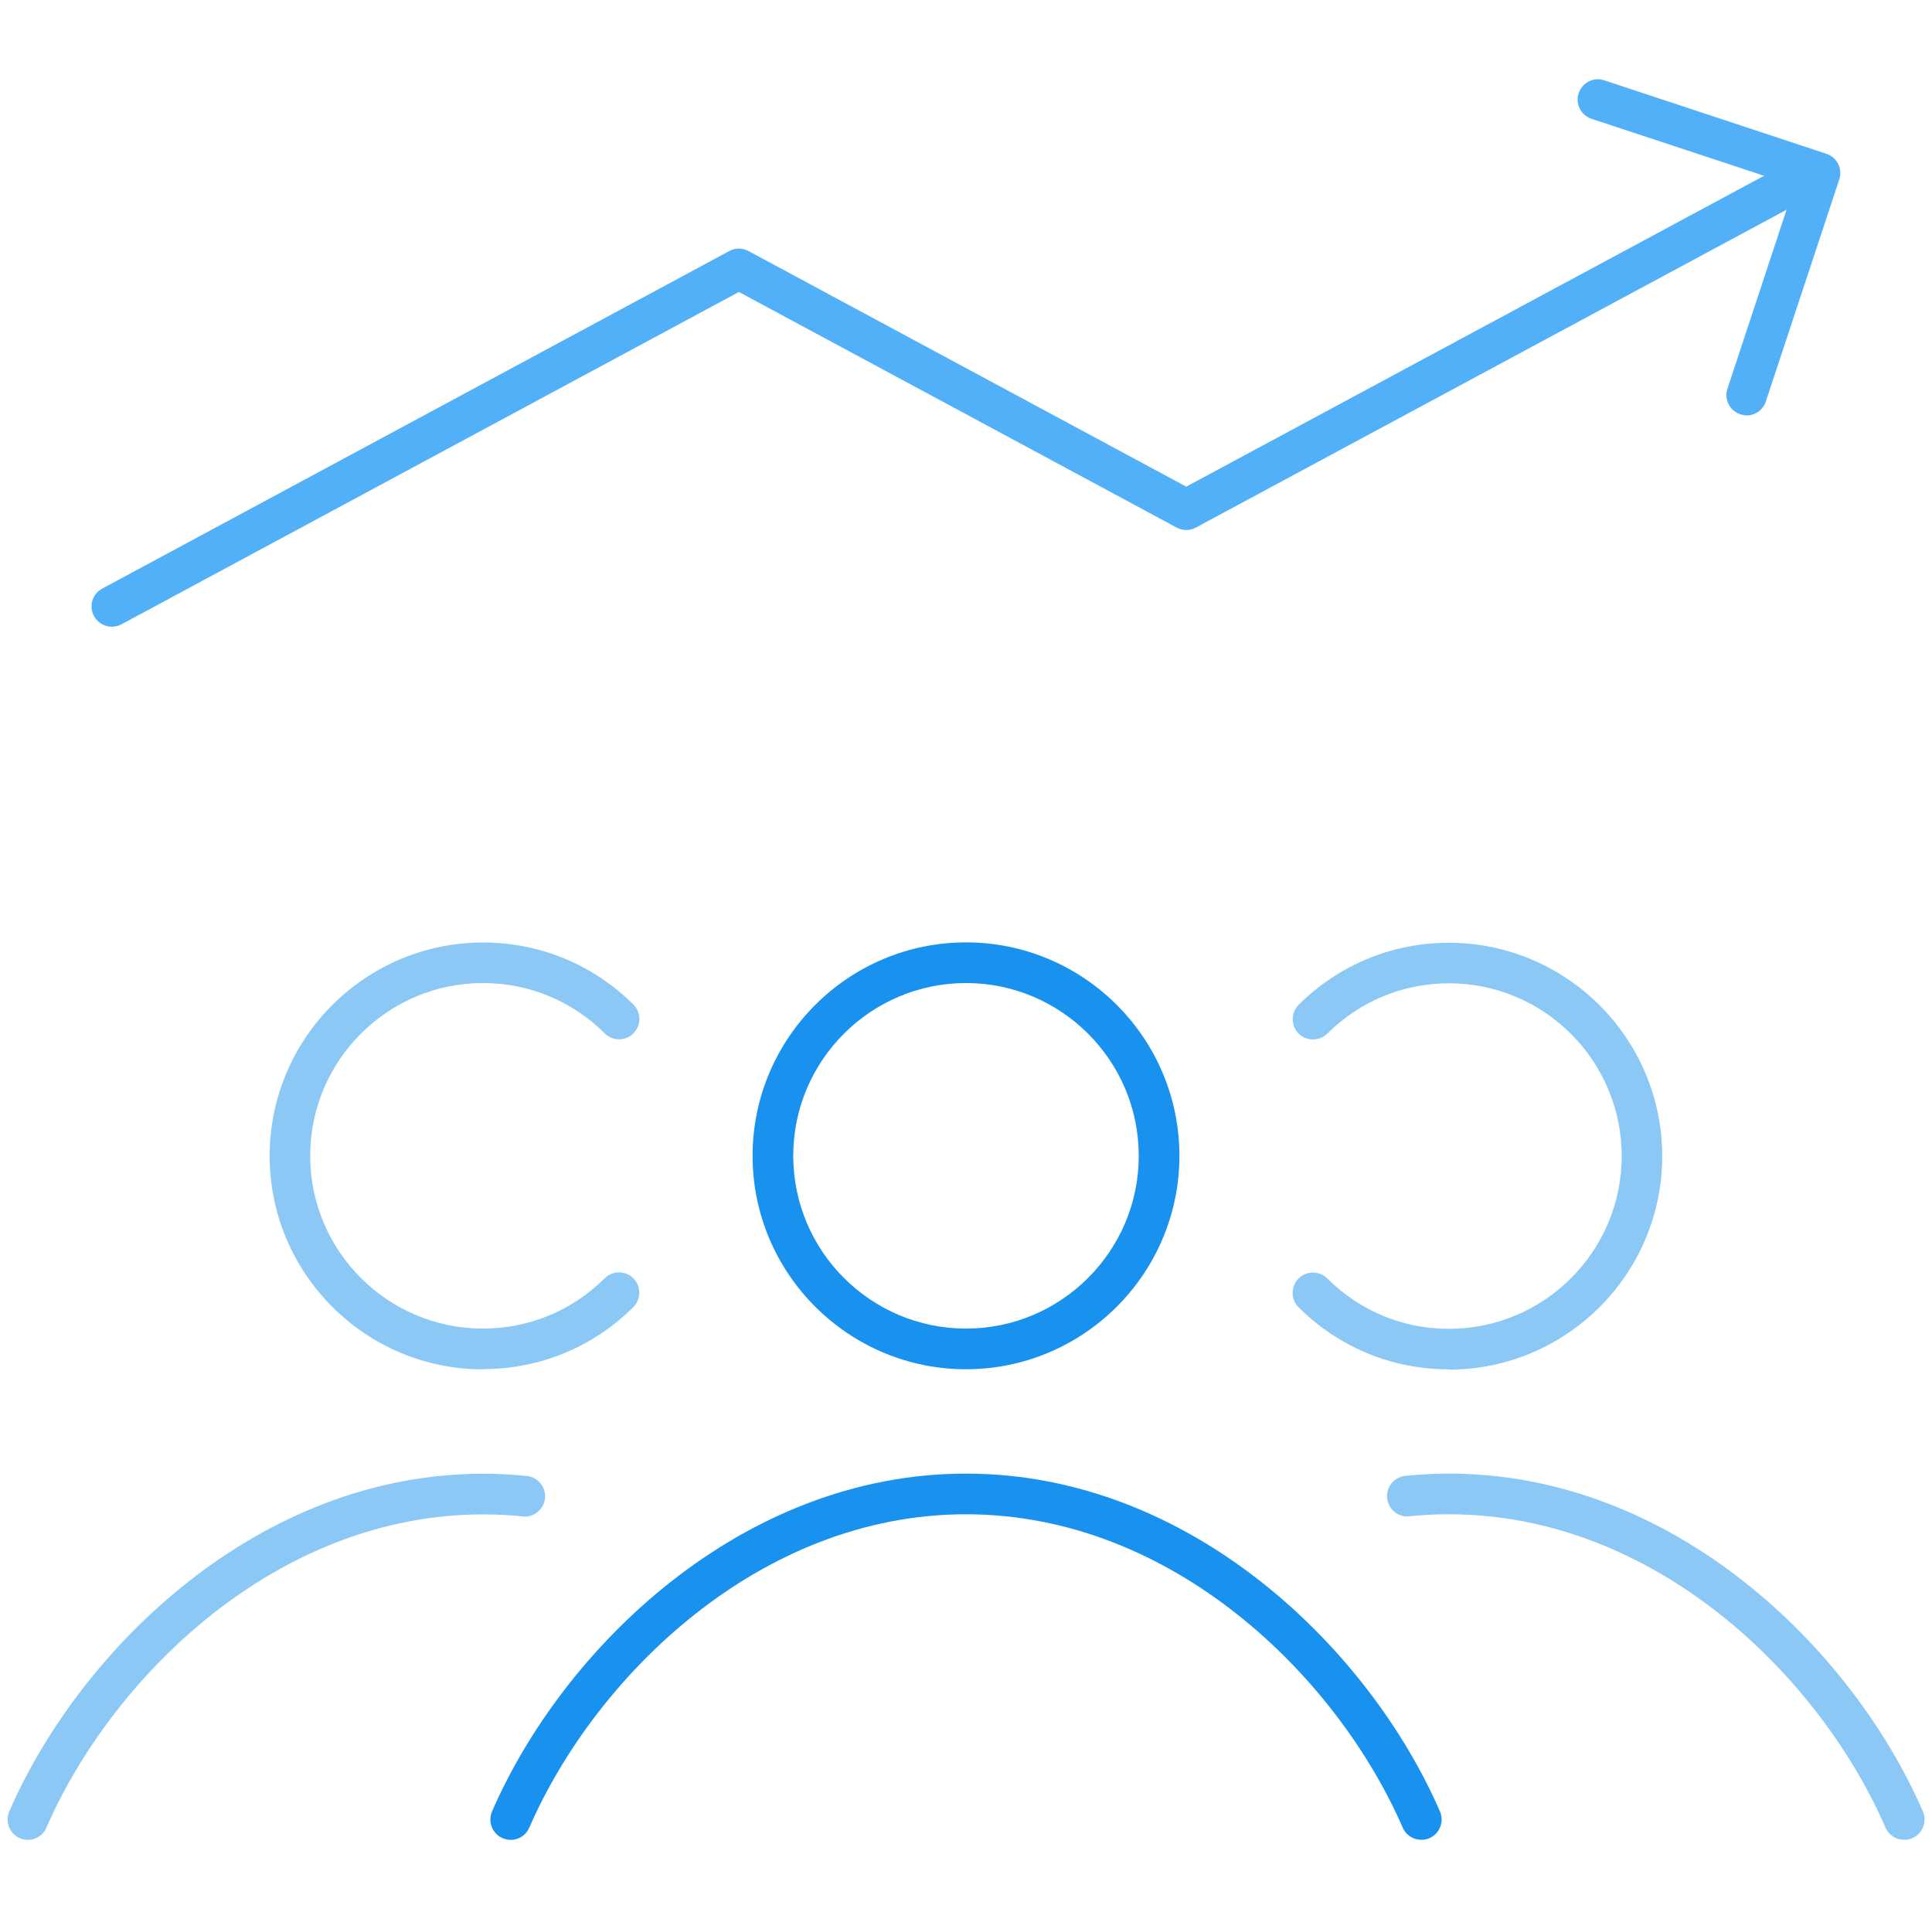
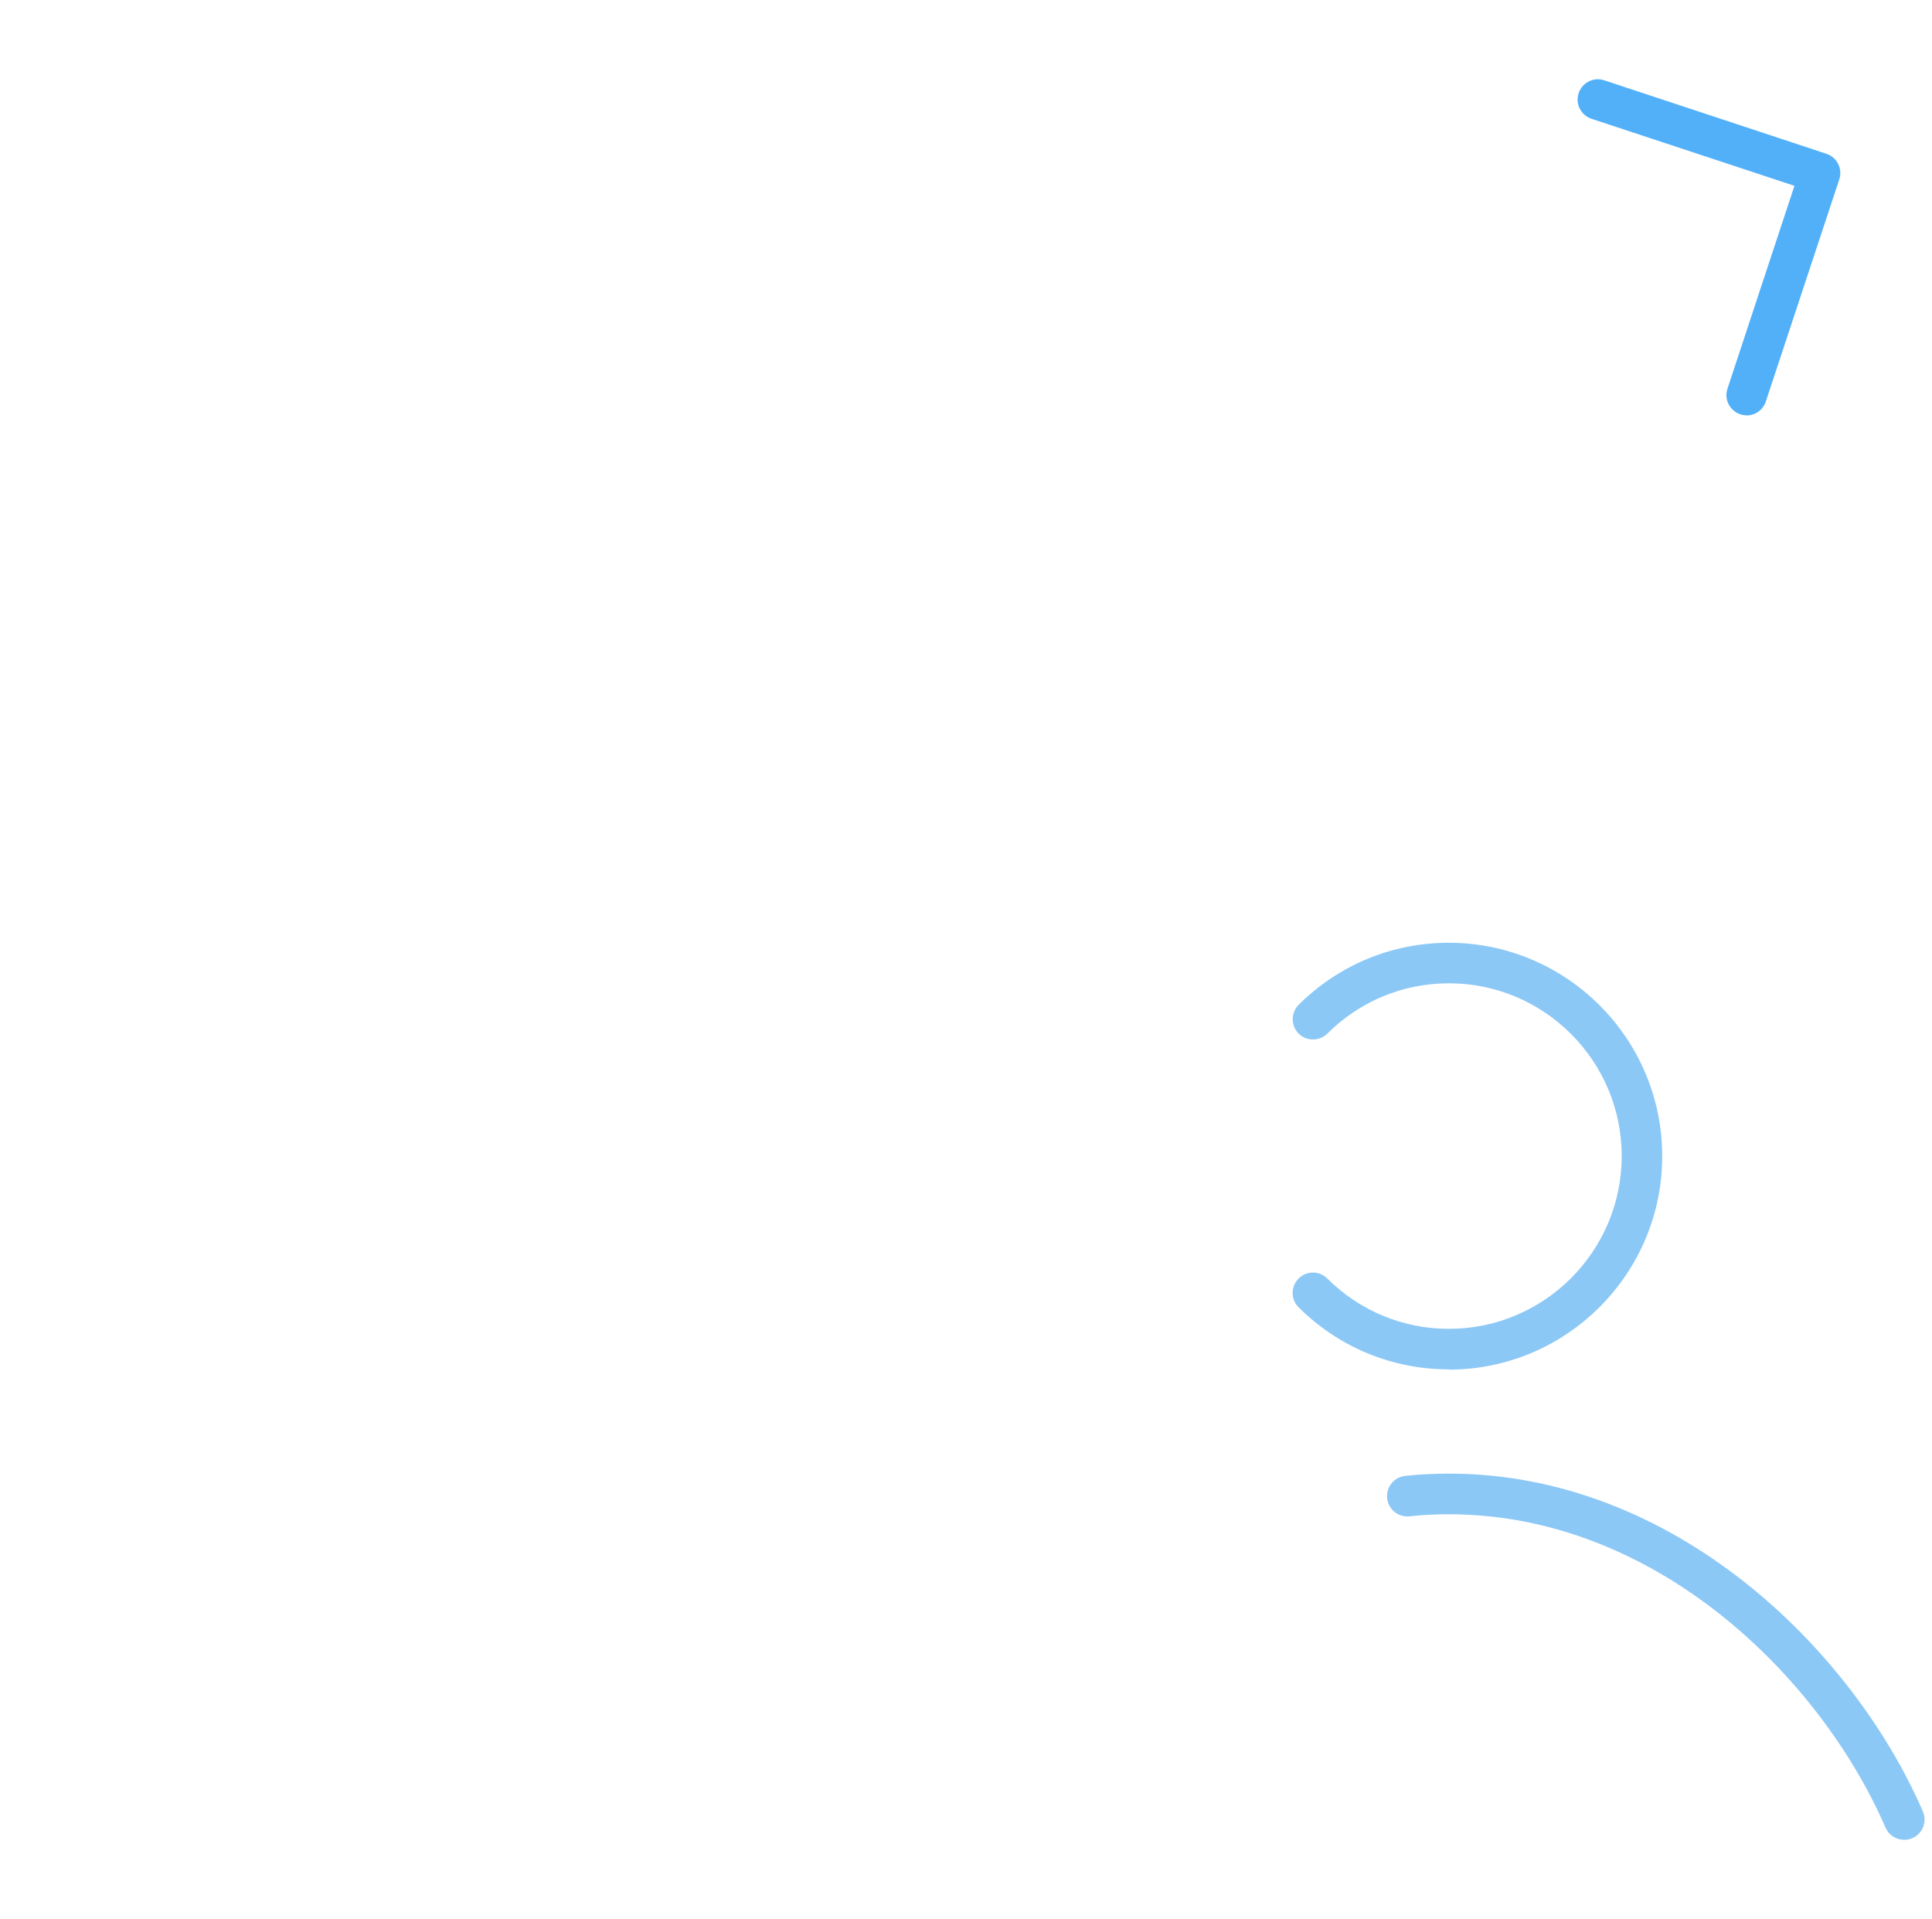
<svg xmlns="http://www.w3.org/2000/svg" id="Capa_63" data-name="Capa 63" viewBox="0 0 152.54 151.5">
  <defs>
    <style>
      .cls-1 {
        opacity: .5;
      }

      .cls-2 {
        fill: #52b0f9;
      }

      .cls-3 {
        fill: #1991ee;
      }
    </style>
  </defs>
  <g>
    <g class="cls-1">
-       <path class="cls-3" d="M38.14,108.11c-9.29,0-16.85-7.56-16.85-16.85s7.56-16.85,16.85-16.85c4.48,0,8.7,1.74,11.87,4.9,.63,.62,.63,1.64,0,2.27-.62,.63-1.64,.63-2.27,0-2.57-2.56-5.98-3.97-9.61-3.97-7.52,0-13.64,6.12-13.64,13.64s6.12,13.64,13.64,13.64c3.63,0,7.04-1.41,9.61-3.97,.63-.62,1.64-.62,2.27,0,.62,.63,.62,1.64,0,2.27-3.18,3.16-7.39,4.9-11.87,4.9Z" />
-       <path class="cls-3" d="M2.2,145.25c-.21,0-.43-.04-.64-.13-.81-.35-1.18-1.3-.83-2.11,5.59-12.84,19.68-26.66,37.41-26.66,1.17,0,2.33,.06,3.46,.18,.88,.09,1.52,.88,1.43,1.76-.09,.88-.88,1.53-1.76,1.43-1.02-.11-2.07-.16-3.13-.16-16.3,0-29.29,12.82-34.48,24.74-.26,.6-.85,.96-1.47,.96Z" />
-     </g>
+       </g>
    <g class="cls-1">
      <path class="cls-3" d="M114.39,108.11c-4.47,0-8.68-1.74-11.86-4.9-.63-.62-.63-1.64,0-2.27,.62-.63,1.64-.63,2.27,0,2.57,2.56,5.98,3.97,9.6,3.97,7.52,0,13.64-6.12,13.64-13.64s-6.12-13.64-13.64-13.64c-3.62,0-7.03,1.41-9.6,3.97-.63,.62-1.64,.62-2.27,0-.62-.63-.62-1.64,0-2.27,3.18-3.16,7.39-4.9,11.86-4.9,9.29,0,16.85,7.56,16.85,16.85s-7.56,16.85-16.85,16.85Z" />
      <path class="cls-3" d="M150.34,145.25c-.62,0-1.21-.36-1.47-.96-5.17-11.91-18.16-24.74-34.48-24.74-1.05,0-2.09,.05-3.11,.16-.88,.1-1.67-.55-1.76-1.43-.09-.88,.55-1.67,1.43-1.76,1.13-.12,2.29-.18,3.45-.18,17.76,0,31.84,13.82,37.42,26.67,.35,.81-.02,1.76-.83,2.11-.21,.09-.42,.13-.64,.13Z" />
    </g>
    <g>
-       <path class="cls-3" d="M76.27,108.1c-9.29,0-16.85-7.56-16.85-16.85s7.56-16.85,16.85-16.85,16.85,7.56,16.85,16.85-7.56,16.85-16.85,16.85Zm0-30.49c-7.52,0-13.64,6.12-13.64,13.64s6.12,13.64,13.64,13.64,13.64-6.12,13.64-13.64-6.12-13.64-13.64-13.64Z" />
-       <path class="cls-3" d="M112.22,145.25c-.62,0-1.21-.36-1.47-.96-5.18-11.92-18.17-24.74-34.48-24.74s-29.3,12.83-34.48,24.74c-.35,.81-1.29,1.19-2.11,.83-.81-.35-1.18-1.3-.83-2.11,5.58-12.85,19.67-26.67,37.42-26.67s31.84,13.83,37.42,26.67c.35,.81-.02,1.76-.83,2.11-.21,.09-.42,.13-.64,.13Z" />
-     </g>
+       </g>
  </g>
  <g>
-     <path class="cls-2" d="M8.83,49.48c-.57,0-1.12-.31-1.41-.84-.42-.78-.13-1.75,.65-2.17L57.58,19.82c.47-.26,1.04-.26,1.52,0l34.56,18.6,48.7-26.2c.78-.42,1.75-.13,2.17,.65,.42,.78,.13,1.75-.65,2.17l-49.46,26.61c-.47,.26-1.04,.26-1.52,0L58.34,23.05,9.59,49.29c-.24,.13-.5,.19-.76,.19Z" />
    <path class="cls-2" d="M137.91,32.79c-.17,0-.34-.03-.5-.08-.84-.28-1.3-1.18-1.02-2.02l5.29-16.02-16.02-5.29c-.84-.28-1.3-1.18-1.02-2.02,.28-.84,1.18-1.3,2.02-1.02l17.54,5.8c.84,.28,1.3,1.18,1.02,2.02l-5.8,17.54c-.22,.67-.85,1.1-1.52,1.1Z" />
  </g>
</svg>